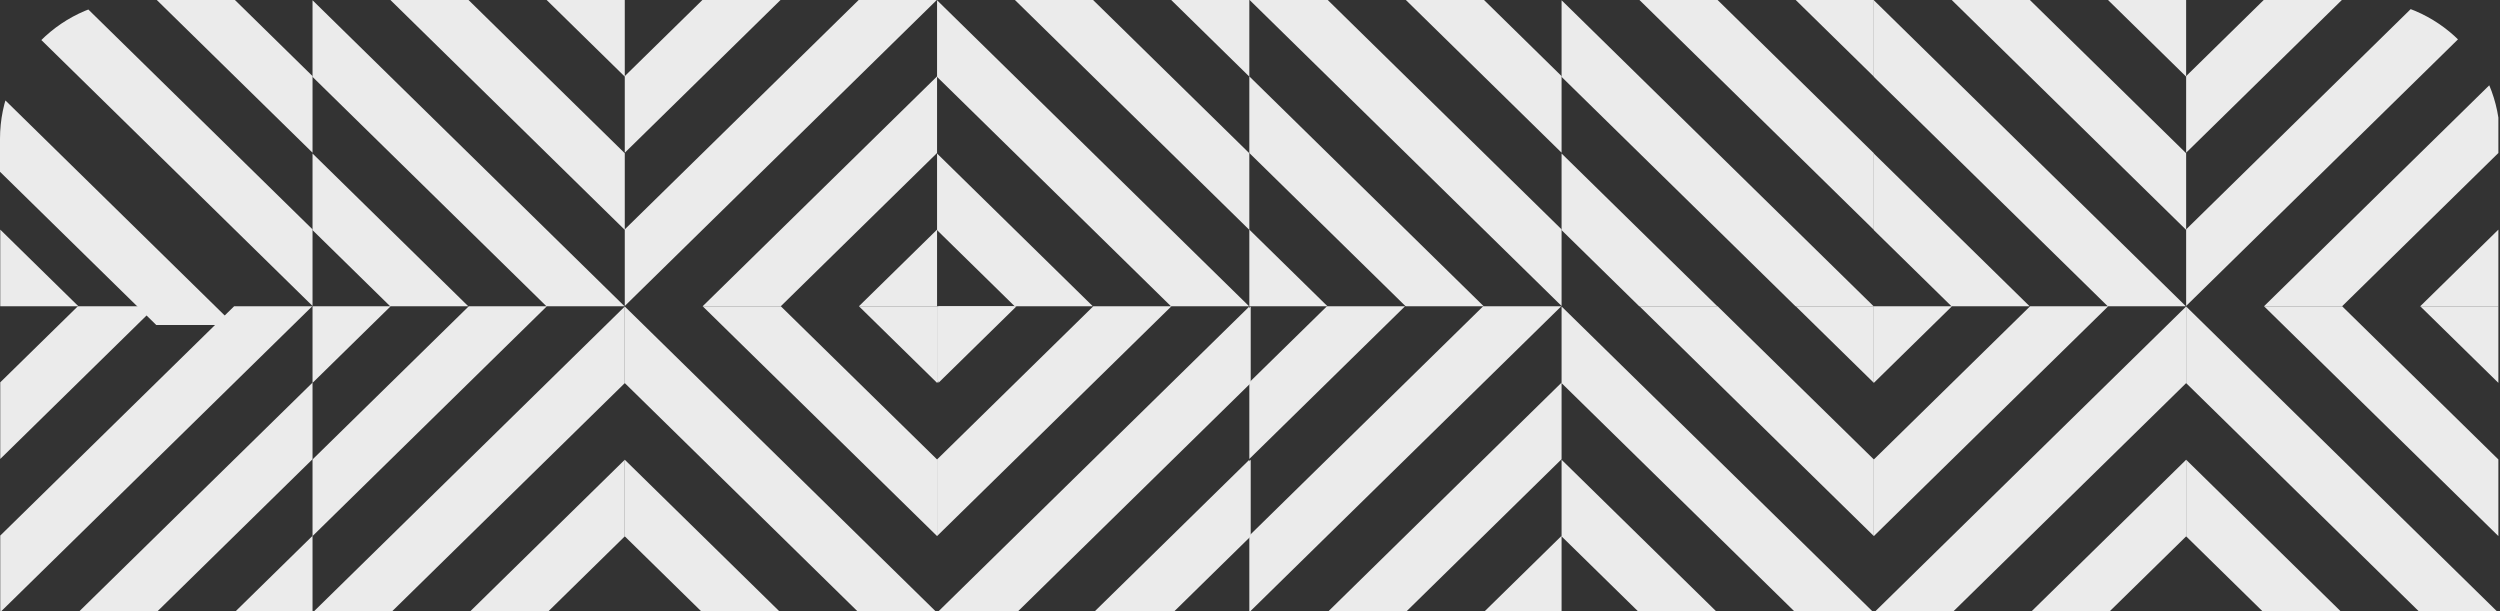
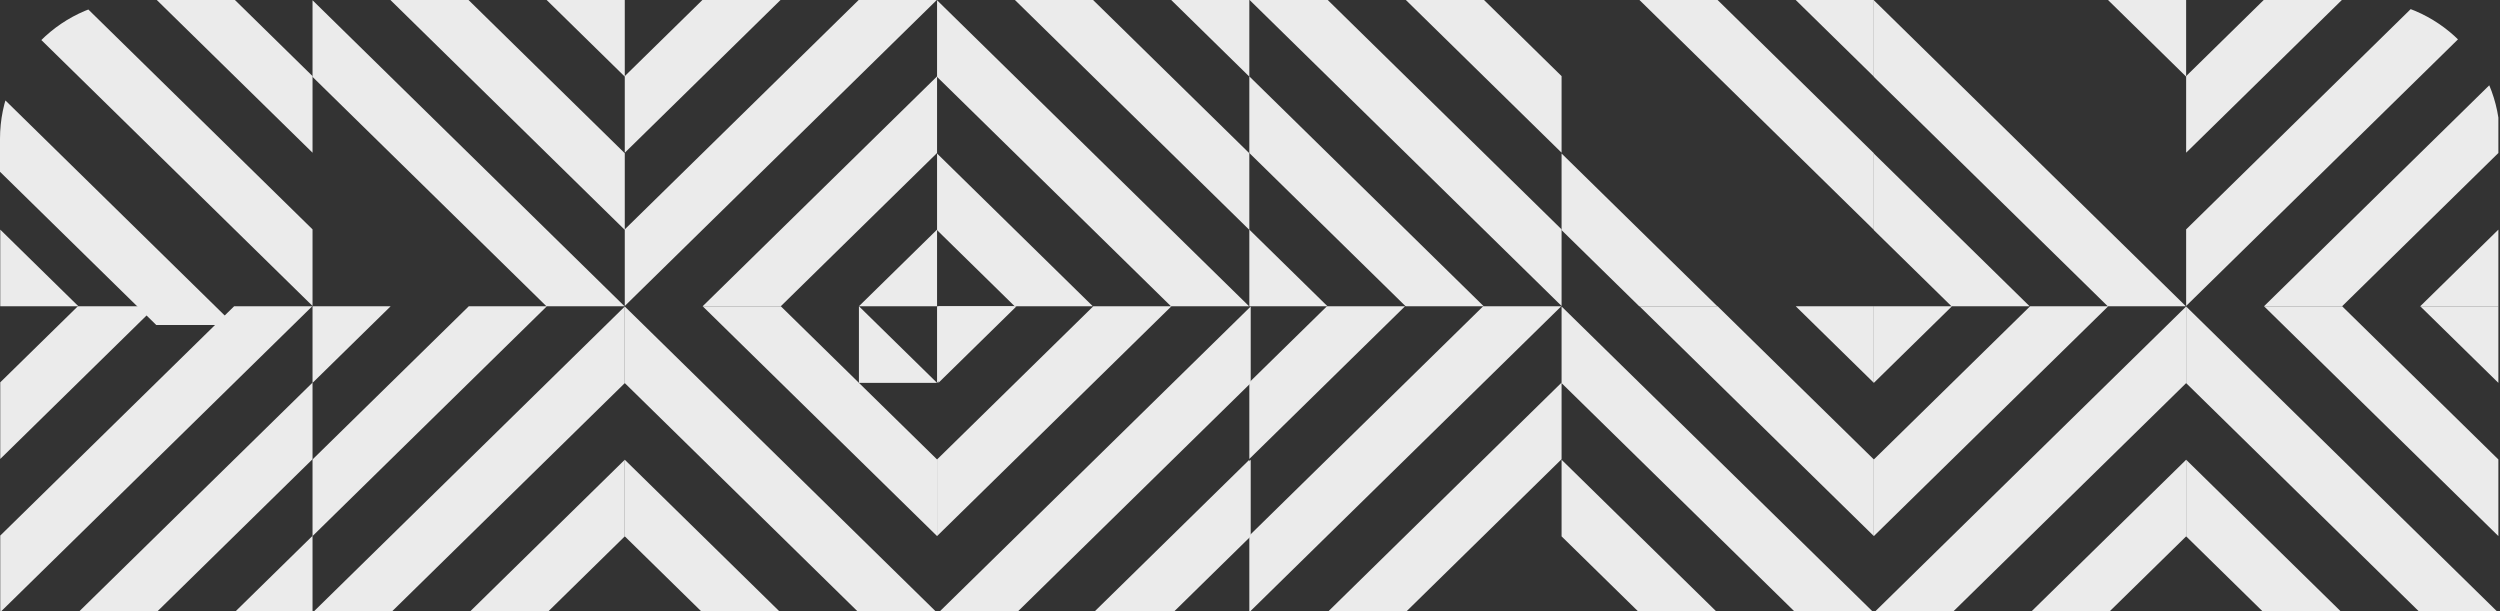
<svg xmlns="http://www.w3.org/2000/svg" width="360" height="88" viewBox="0 0 360 88" fill="none">
  <rect x="0" y="0" width="360" height="88" fill="#333333" stroke="none" />
  <g clip-path="url(#clip0_43_5108)">
    <path d="M22.577 0L45.005 21.99V10.961L33.828 0H22.577Z" fill="#EBEBEB" />
    <path d="M0.074 0L45.005 44.057V33.029L11.326 0H0.074Z" fill="#EBEBEB" />
    <path d="M0 24.734L22.503 46.801H33.754L0 13.7V24.734Z" fill="#EBEBEB" />
    <path d="M0.037 44.099H11.289L0.037 33.065V44.099Z" fill="#EBEBEB" />
-     <path d="M45.005 33.138L56.182 44.099H67.428L45.005 22.104V33.138Z" fill="#EBEBEB" />
    <path d="M45.005 11.07L78.685 44.099H89.931L45.005 0.037V11.07Z" fill="#EBEBEB" />
    <path d="M56.219 0L89.968 33.102V22.068L67.466 0H56.219Z" fill="#EBEBEB" />
    <path d="M78.717 0L89.968 11.034V0H78.717Z" fill="#EBEBEB" />
    <path d="M11.214 44.099L0.037 55.055V66.089L22.46 44.099H11.214Z" fill="#EBEBEB" />
    <path d="M33.717 44.099L0.037 77.123V88.156L44.968 44.099H33.717Z" fill="#EBEBEB" />
    <path d="M11.251 88.192H22.503L45.005 66.125V55.096L11.251 88.192Z" fill="#EBEBEB" />
    <path d="M33.754 88.192H45.005V77.159L33.754 88.192Z" fill="#EBEBEB" />
    <path d="M67.545 88.193H78.796L89.968 77.237V66.203L67.545 88.193Z" fill="#EBEBEB" />
    <path d="M45.042 88.192H56.294L89.968 55.169V44.135L45.042 88.192Z" fill="#EBEBEB" />
    <path d="M67.508 44.099L45.005 66.162V77.195L78.754 44.099H67.508Z" fill="#EBEBEB" />
    <path d="M45.005 44.099V55.133L56.257 44.099H45.005Z" fill="#EBEBEB" />
    <path d="M89.968 77.232L101.145 88.193H112.396L89.968 66.203V77.232Z" fill="#EBEBEB" />
    <path d="M89.968 55.164L123.648 88.192H134.899L89.968 44.135V55.164Z" fill="#EBEBEB" />
    <path d="M101.182 44.099L134.936 77.195V66.162L112.434 44.099H101.182Z" fill="#EBEBEB" />
-     <path d="M123.685 44.099L134.936 55.133V44.099H123.685Z" fill="#EBEBEB" />
+     <path d="M123.685 44.099L134.936 55.133H123.685Z" fill="#EBEBEB" />
    <path d="M157.476 88.193H168.727L179.904 77.232V66.203L157.476 88.193Z" fill="#EBEBEB" />
-     <path d="M134.974 88.192H146.225L179.904 55.164V44.135L134.974 88.192Z" fill="#EBEBEB" />
    <path d="M157.439 44.099L134.936 66.162V77.195L168.69 44.099H157.439Z" fill="#EBEBEB" />
    <path d="M134.936 44.099V55.133L146.188 44.099H134.936Z" fill="#EBEBEB" />
    <path d="M157.673 88.193H168.925L180.102 77.232V66.203L157.673 88.193Z" fill="#EBEBEB" />
    <path d="M135.171 88.192H146.422L180.102 55.164V44.135L135.171 88.192Z" fill="#EBEBEB" />
    <path d="M135.133 44.099V55.133L146.385 44.099H135.133Z" fill="#EBEBEB" />
    <path d="M191.081 44.099L179.904 55.055V66.089L202.327 44.099H191.081Z" fill="#EBEBEB" />
    <path d="M213.579 44.099L179.904 77.123V88.156L224.83 44.099H213.579Z" fill="#EBEBEB" />
    <path d="M191.119 88.192H202.37L224.867 66.125V55.096L191.119 88.192Z" fill="#EBEBEB" />
-     <path d="M213.616 88.192H224.867V77.159L213.616 88.192Z" fill="#EBEBEB" />
    <path d="M224.867 77.237L236.044 88.193H247.296L224.867 66.203V77.237Z" fill="#EBEBEB" />
    <path d="M224.867 55.169L258.547 88.192H269.798L224.867 44.135V55.169Z" fill="#EBEBEB" />
    <path d="M236.081 44.099L269.835 77.195V66.162L247.333 44.099H236.081Z" fill="#EBEBEB" />
    <path d="M258.584 44.099L269.835 55.133V44.099H258.584Z" fill="#EBEBEB" />
    <path d="M292.375 88.193H303.627L314.804 77.237V66.203L292.375 88.193Z" fill="#EBEBEB" />
    <path d="M269.873 88.192H281.124L314.804 55.169V44.135L269.873 88.192Z" fill="#EBEBEB" />
    <path d="M292.338 44.099L269.835 66.162V77.195L303.589 44.099H292.338Z" fill="#EBEBEB" />
    <path d="M269.835 44.099V55.133L281.087 44.099H269.835Z" fill="#EBEBEB" />
    <path d="M314.804 77.232L325.975 88.193H337.227L314.804 66.203V77.232Z" fill="#EBEBEB" />
    <path d="M314.804 55.169L348.478 88.192H359.729L314.804 44.135V55.169Z" fill="#EBEBEB" />
    <path d="M326.018 44.099L359.766 77.195V66.162L337.264 44.099H326.018Z" fill="#EBEBEB" />
    <path d="M348.515 44.099L359.766 55.133V44.099H348.515Z" fill="#EBEBEB" />
    <path d="M202.444 0L224.867 21.99V10.961L213.696 0H202.444Z" fill="#EBEBEB" />
    <path d="M179.942 0L224.867 44.062V33.029L191.193 0H179.942Z" fill="#EBEBEB" />
    <path d="M179.904 22.031L202.407 44.099H213.653L179.904 10.998V22.031Z" fill="#EBEBEB" />
    <path d="M179.904 44.099H191.156L179.904 33.065V44.099Z" fill="#EBEBEB" />
    <path d="M224.867 33.138L236.044 44.099H247.296L224.867 22.104V33.138Z" fill="#EBEBEB" />
-     <path d="M224.867 11.07L258.547 44.099H269.798L224.867 0.037V11.07Z" fill="#EBEBEB" />
    <path d="M236.081 0L269.835 33.102V22.068L247.333 0H236.081Z" fill="#EBEBEB" />
    <path d="M258.584 0L269.835 11.034V0H258.584Z" fill="#EBEBEB" />
    <path d="M101.145 0L89.968 10.961V21.995L112.396 0H101.145Z" fill="#EBEBEB" />
    <path d="M123.648 0L89.968 33.029V44.062L134.899 0H123.648Z" fill="#EBEBEB" />
    <path d="M101.182 44.099H112.434L134.936 22.031V10.998L101.182 44.099Z" fill="#EBEBEB" />
    <path d="M123.685 44.099H134.936V33.065L123.685 44.099Z" fill="#EBEBEB" />
    <path d="M269.835 33.138L281.012 44.099H292.264L269.835 22.104V33.138Z" fill="#EBEBEB" />
    <path d="M269.835 11.07L303.515 44.099H314.766L269.835 0.037V11.07Z" fill="#EBEBEB" />
-     <path d="M281.05 0L314.804 33.102V22.068L292.301 0H281.05Z" fill="#EBEBEB" />
    <path d="M303.552 0L314.803 11.034V0H303.552Z" fill="#EBEBEB" />
    <path d="M325.975 0L314.804 10.961V21.99L337.227 0H325.975Z" fill="#EBEBEB" />
    <path d="M348.478 0L314.804 33.029V44.057L359.729 0H348.478Z" fill="#EBEBEB" />
    <path d="M326.018 44.099H337.264L359.766 22.031V10.998L326.018 44.099Z" fill="#EBEBEB" />
    <path d="M348.515 44.099H359.766V33.065L348.515 44.099Z" fill="#EBEBEB" />
    <path d="M134.936 33.138L146.113 44.099H157.365L134.936 22.104V33.138Z" fill="#EBEBEB" />
    <path d="M134.936 11.07L168.616 44.099H179.867L134.936 0.037V11.07Z" fill="#EBEBEB" />
    <path d="M146.15 0L179.904 33.102V22.068L157.402 0H146.15Z" fill="#EBEBEB" />
    <path d="M168.653 0L179.904 11.034V0H168.653Z" fill="#EBEBEB" />
  </g>
  <defs>
    <clipPath id="clip0_43_5108">
      <path d="M0 20C0 8.954 8.954 0 20 0H340C351.046 0 360 8.954 360 20V88H0V20Z" fill="white" />
    </clipPath>
  </defs>
</svg>